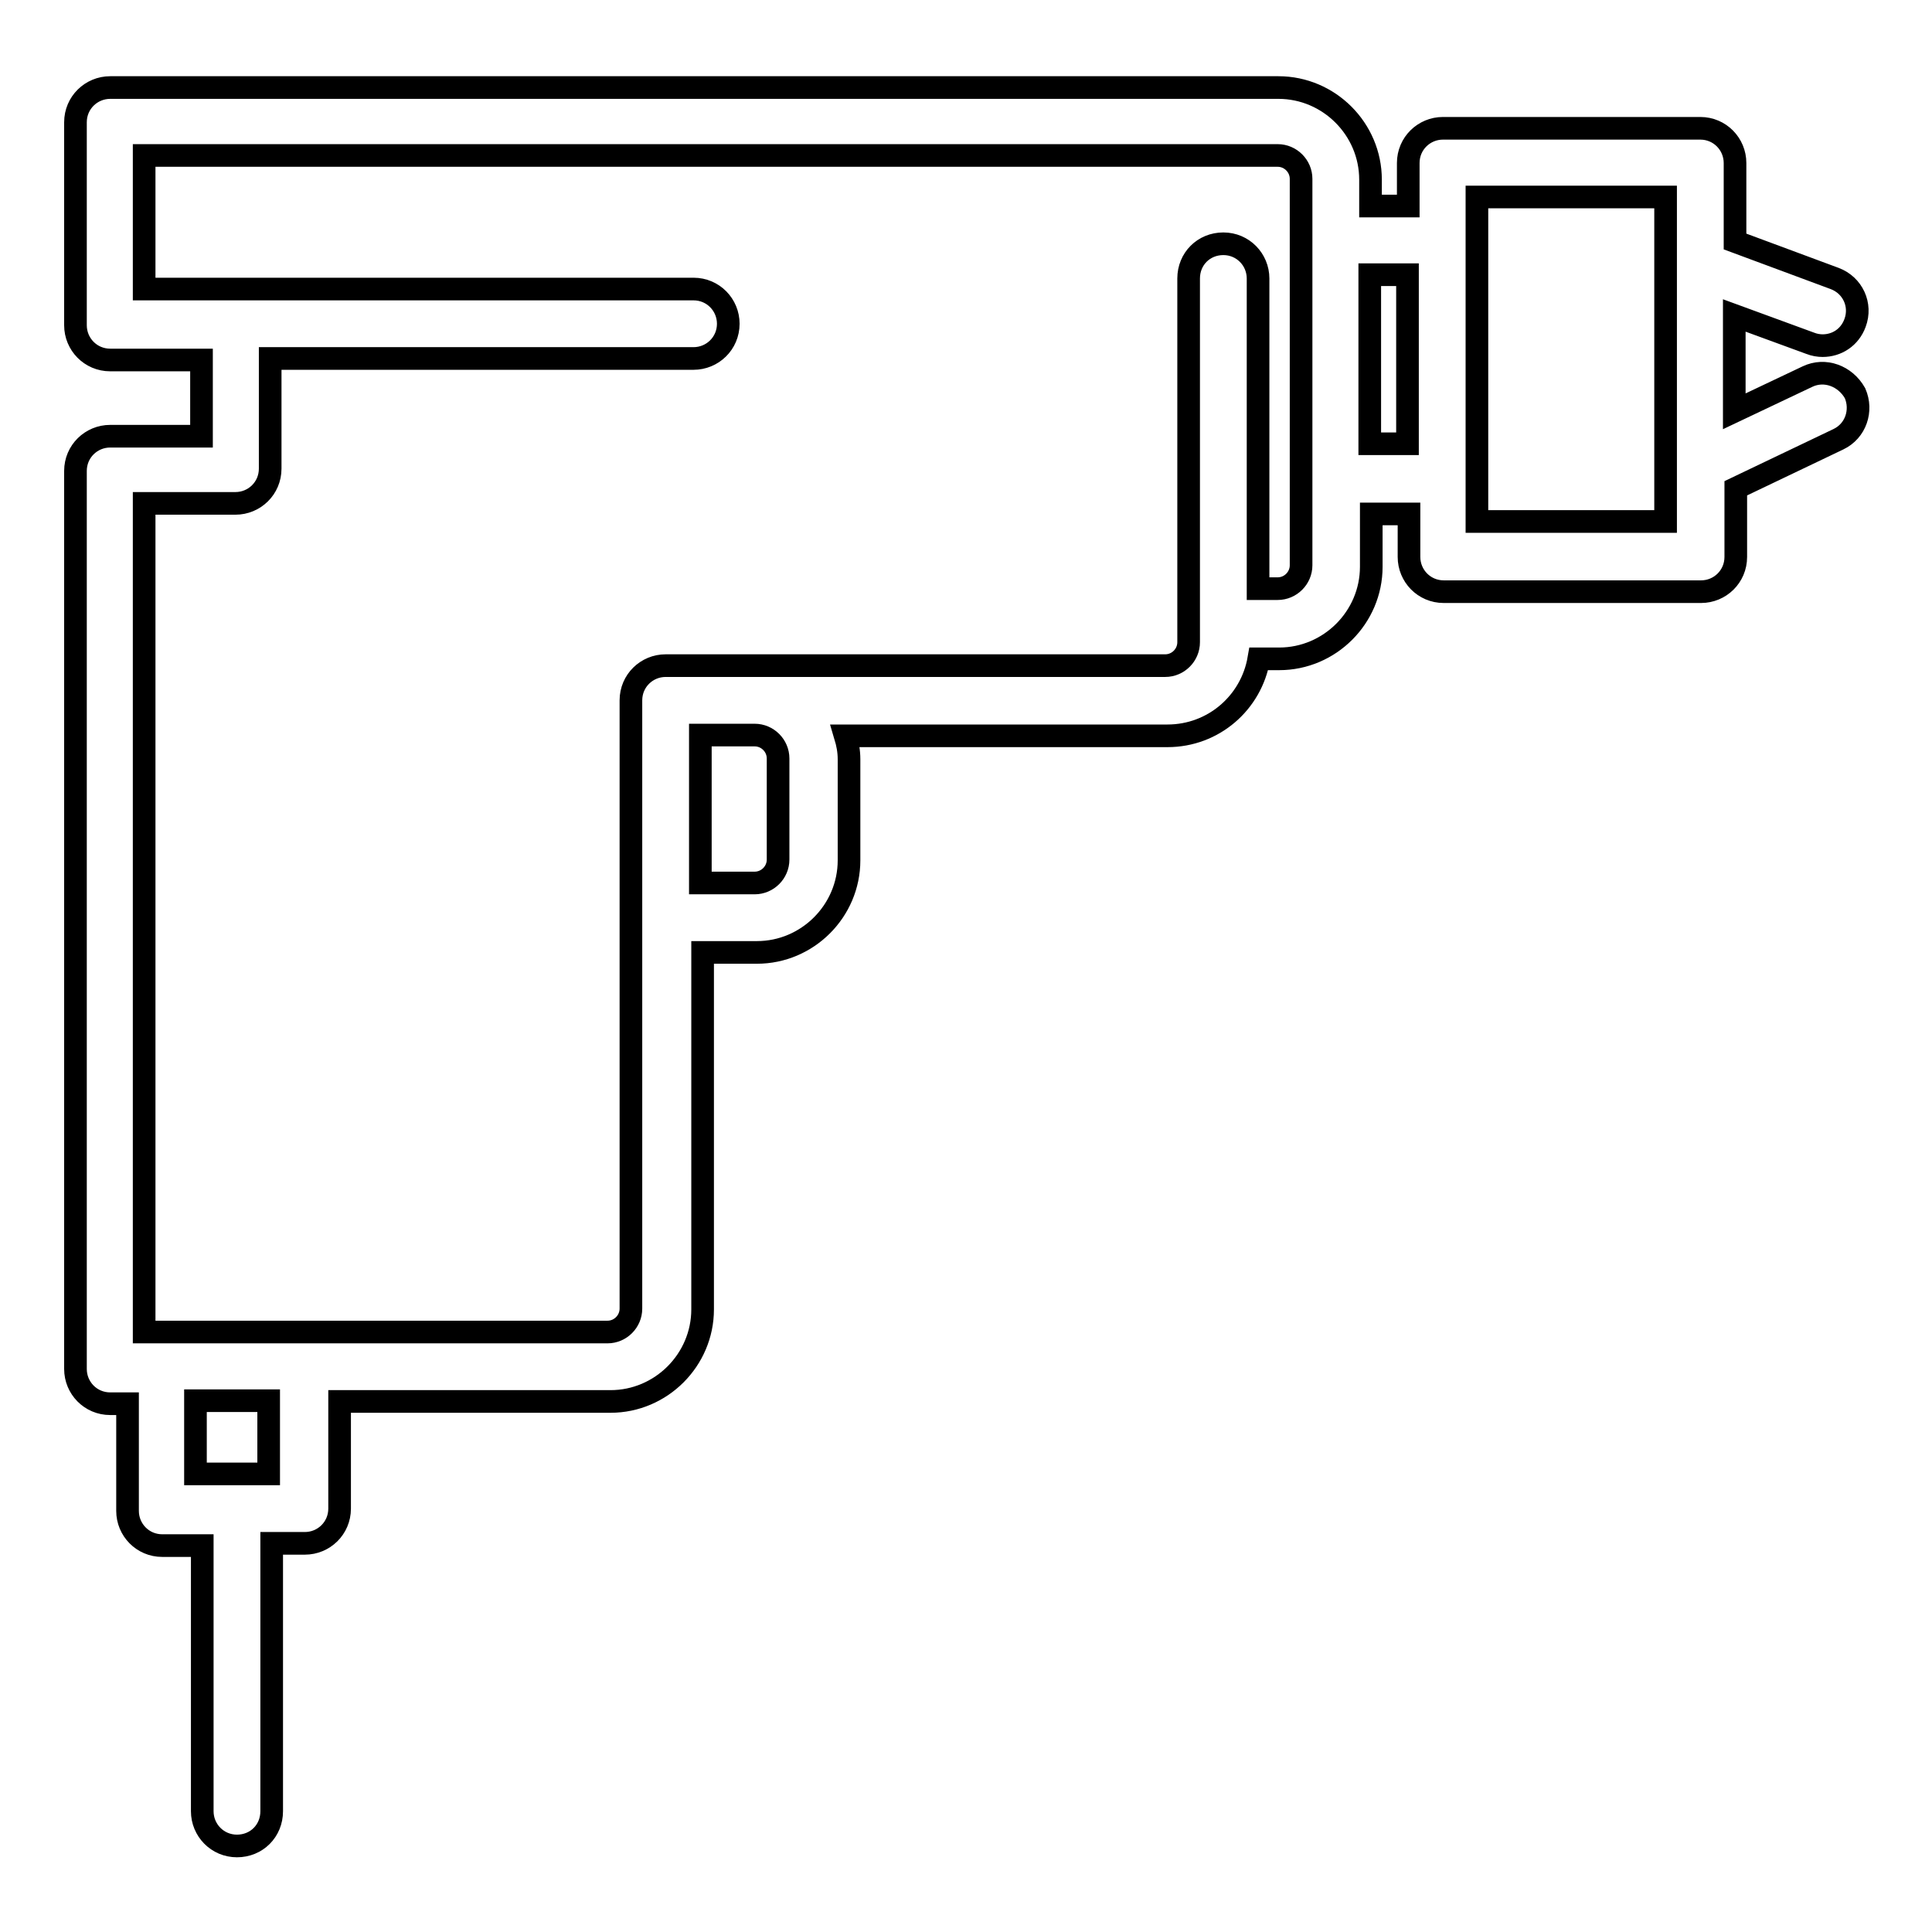
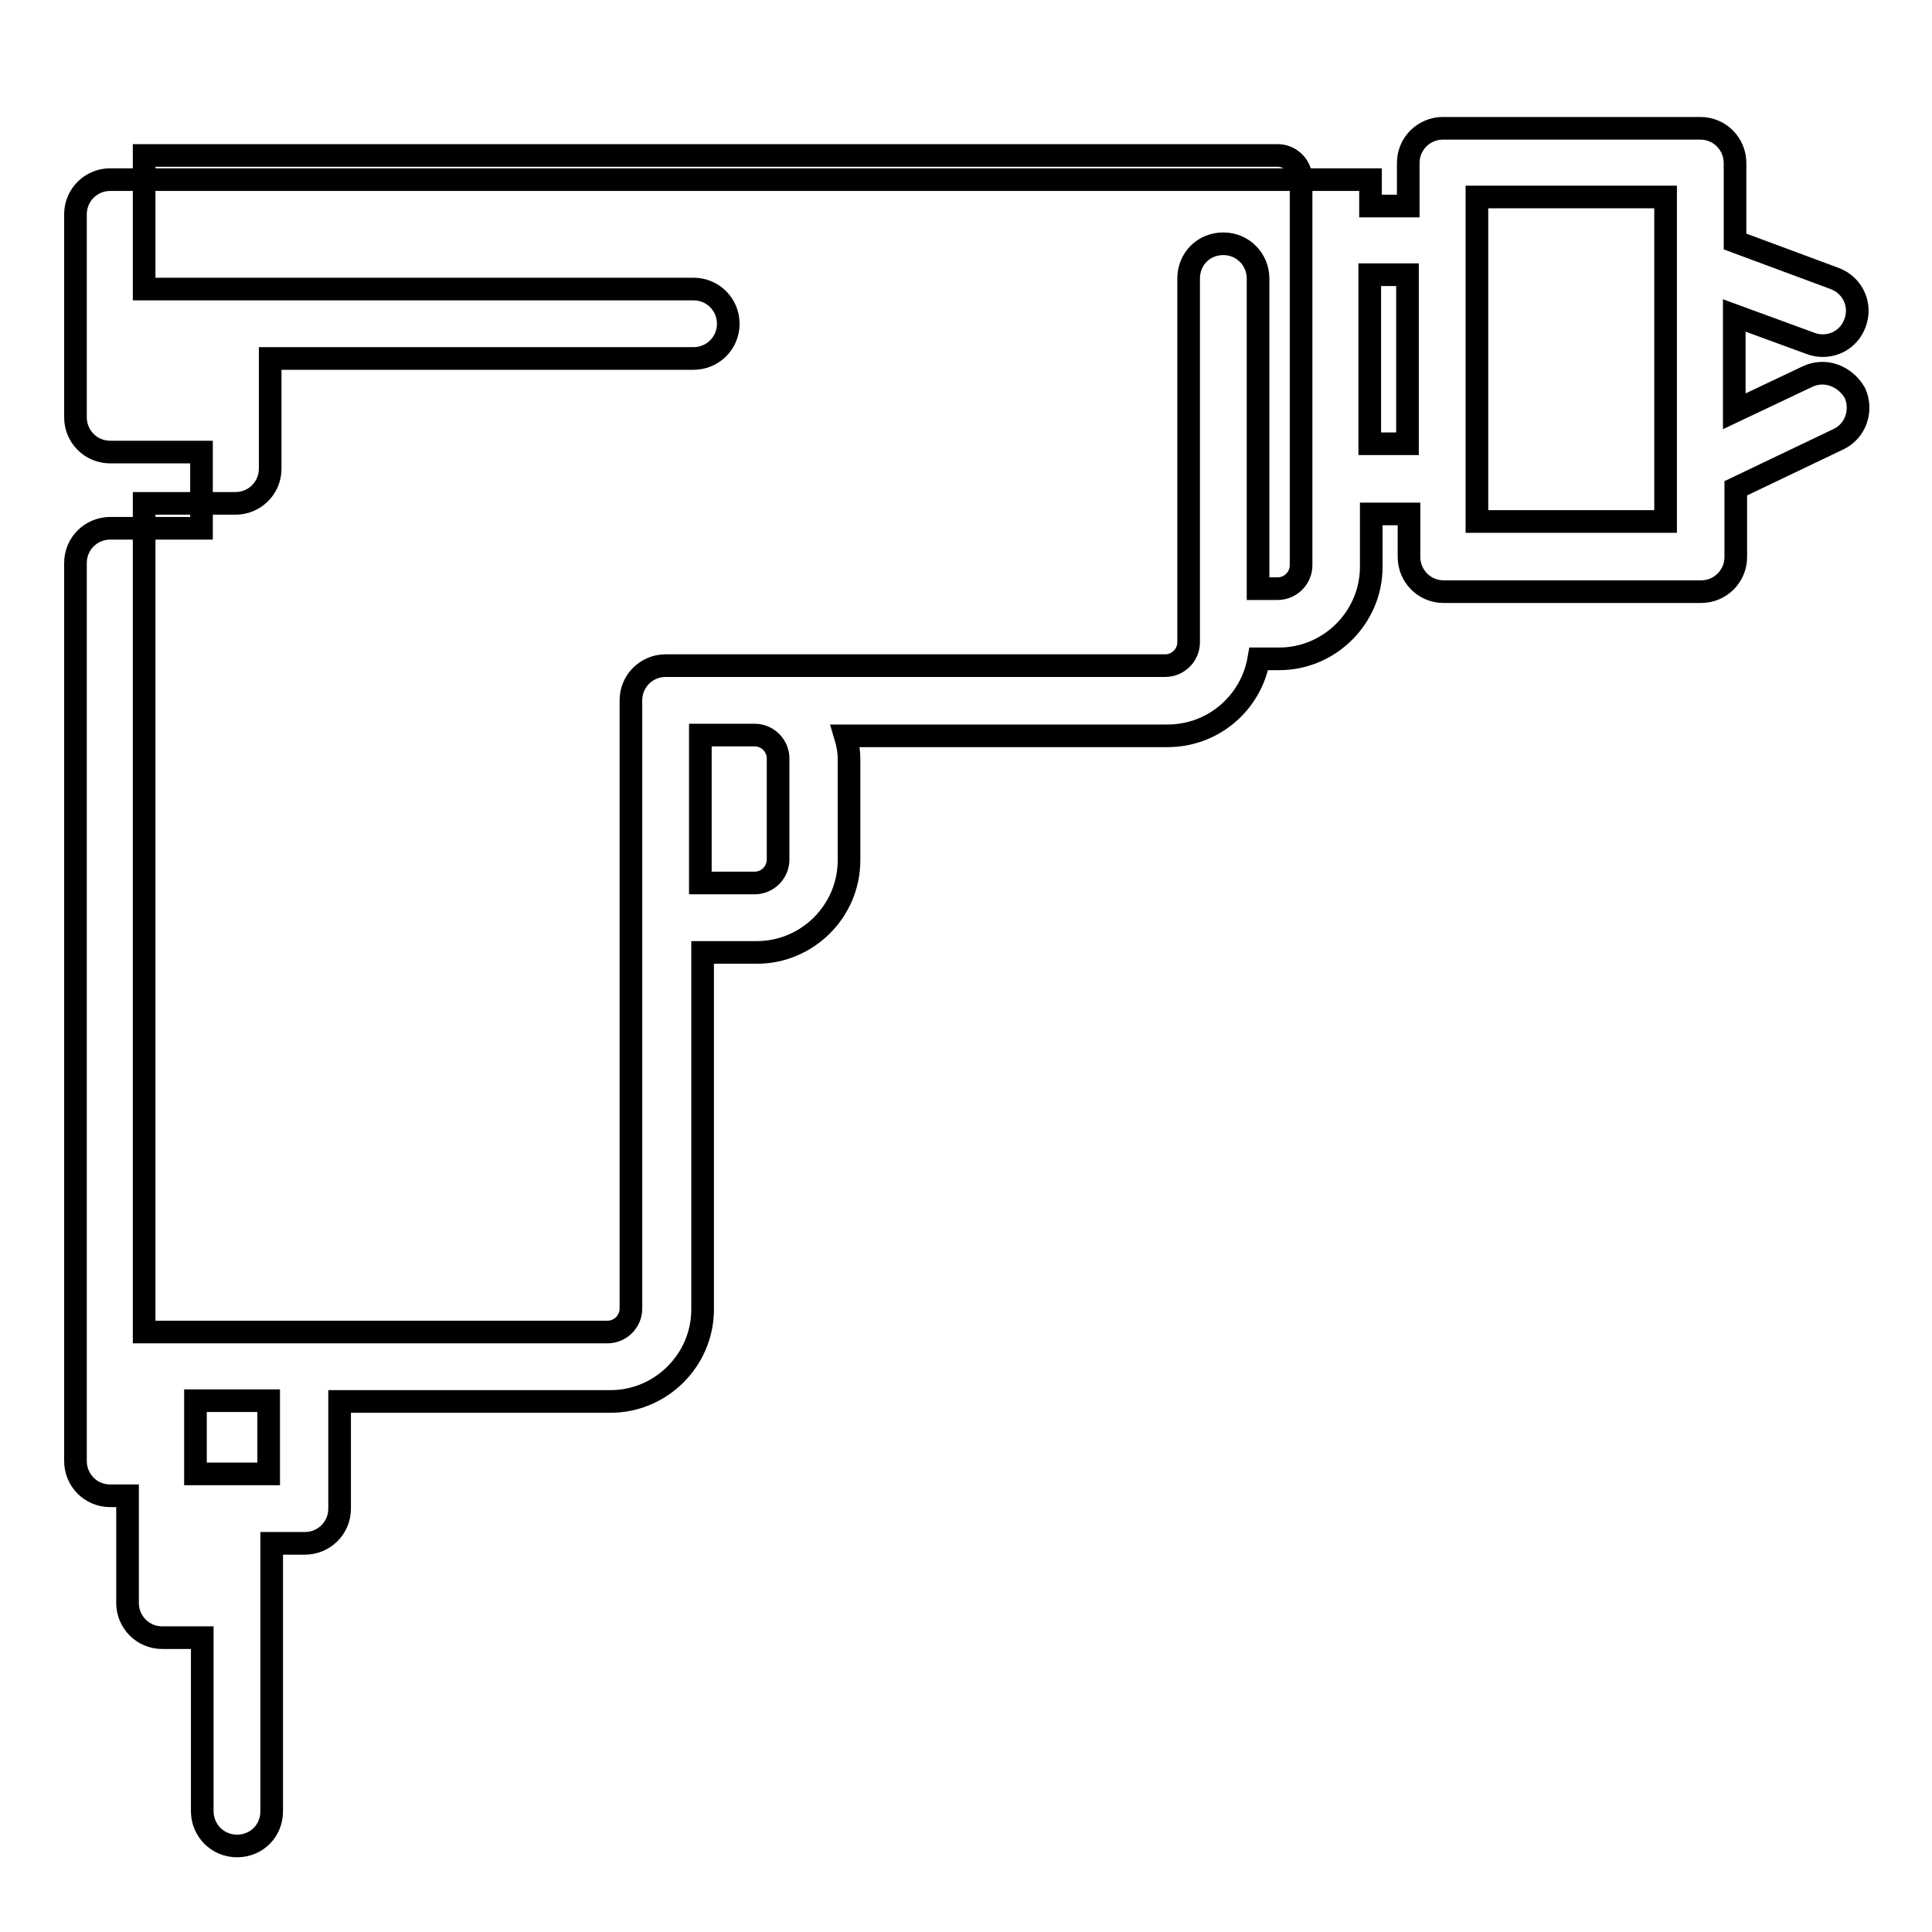
<svg xmlns="http://www.w3.org/2000/svg" version="1.1" x="0px" y="0px" viewBox="0 0 256 256" enable-background="new 0 0 256 256" xml:space="preserve">
  <g>
    <g>
      <g>
-         <path stroke-width="3" fill-opacity="0" stroke="#000000" d="M239.5,49.9l-9.7,4.6V41.8l10.1,3.7c0.5,0.2,1.1,0.3,1.6,0.3c1.9,0,3.6-1.1,4.3-3c0.9-2.4-0.3-5-2.7-5.9l-13.2-4.9V21.6c0-2.5-2-4.6-4.6-4.6h-34.1c-2.5,0-4.6,2-4.6,4.6v5.7h-5v-3.5c0-6.7-5.5-12.2-12.2-12.2H14.6c-2.5,0-4.6,2-4.6,4.6v26.9c0,2.5,2,4.6,4.6,4.6h12.1v10.1H14.6c-2.5,0-4.6,2-4.6,4.6v119c0,2.5,2,4.6,4.6,4.6h2.3v14.2c0,2.5,2,4.6,4.6,4.6h5.3V240c0,2.5,2,4.6,4.6,4.6s4.6-2,4.6-4.6v-35.5h4.4c2.5,0,4.6-2,4.6-4.6v-14.2h35.9c6.7,0,12.2-5.5,12.2-12.2v-47.3h7.2c6.7,0,12.2-5.5,12.2-12.2v-13.4c0-1.1-0.2-2.1-0.5-3.1h42.7c6.1,0,11.1-4.4,12.1-10.2h2.7c6.7,0,12.2-5.5,12.2-12.2v-7h5v5.7c0,2.5,2,4.6,4.6,4.6h34.1c2.5,0,4.6-2,4.6-4.6v-9.1l13.6-6.5c2.3-1.1,3.2-3.8,2.2-6.1C244.5,49.8,241.8,48.8,239.5,49.9z M35.6,195.3h-9.7v-9.7h9.7V195.3z M103.1,100.5v13.4c0,1.7-1.4,3.1-3.1,3.1h-7.2V97.4h7.2C101.7,97.4,103.1,98.8,103.1,100.5z M172.4,74.9c0,1.7-1.4,3.1-3.1,3.1h-2.6V36.9c0-2.5-2-4.6-4.6-4.6s-4.6,2-4.6,4.6v45.6v2.6c0,1.7-1.4,3.1-3.1,3.1H100h-8.2h-3.6c-2.5,0-4.6,2-4.6,4.6v80.6c0,1.7-1.4,3.1-3.1,3.1H40.1H21.4h-2.3V66.7h12.1c2.5,0,4.6-2,4.6-4.6V47.5h56.1c2.5,0,4.6-2,4.6-4.6c0-2.5-2-4.6-4.6-4.6H31.2H19.1V20.6h150.2c1.7,0,3.1,1.4,3.1,3.1v8.1v31.5L172.4,74.9L172.4,74.9z M181.5,58.8V36.4h5v22.4L181.5,58.8L181.5,58.8z M220.7,69.1h-25v-5.7V31.8v-5.7h25V69.1z" />
+         <path stroke-width="3" fill-opacity="0" stroke="#000000" d="M239.5,49.9l-9.7,4.6V41.8l10.1,3.7c0.5,0.2,1.1,0.3,1.6,0.3c1.9,0,3.6-1.1,4.3-3c0.9-2.4-0.3-5-2.7-5.9l-13.2-4.9V21.6c0-2.5-2-4.6-4.6-4.6h-34.1c-2.5,0-4.6,2-4.6,4.6v5.7h-5v-3.5H14.6c-2.5,0-4.6,2-4.6,4.6v26.9c0,2.5,2,4.6,4.6,4.6h12.1v10.1H14.6c-2.5,0-4.6,2-4.6,4.6v119c0,2.5,2,4.6,4.6,4.6h2.3v14.2c0,2.5,2,4.6,4.6,4.6h5.3V240c0,2.5,2,4.6,4.6,4.6s4.6-2,4.6-4.6v-35.5h4.4c2.5,0,4.6-2,4.6-4.6v-14.2h35.9c6.7,0,12.2-5.5,12.2-12.2v-47.3h7.2c6.7,0,12.2-5.5,12.2-12.2v-13.4c0-1.1-0.2-2.1-0.5-3.1h42.7c6.1,0,11.1-4.4,12.1-10.2h2.7c6.7,0,12.2-5.5,12.2-12.2v-7h5v5.7c0,2.5,2,4.6,4.6,4.6h34.1c2.5,0,4.6-2,4.6-4.6v-9.1l13.6-6.5c2.3-1.1,3.2-3.8,2.2-6.1C244.5,49.8,241.8,48.8,239.5,49.9z M35.6,195.3h-9.7v-9.7h9.7V195.3z M103.1,100.5v13.4c0,1.7-1.4,3.1-3.1,3.1h-7.2V97.4h7.2C101.7,97.4,103.1,98.8,103.1,100.5z M172.4,74.9c0,1.7-1.4,3.1-3.1,3.1h-2.6V36.9c0-2.5-2-4.6-4.6-4.6s-4.6,2-4.6,4.6v45.6v2.6c0,1.7-1.4,3.1-3.1,3.1H100h-8.2h-3.6c-2.5,0-4.6,2-4.6,4.6v80.6c0,1.7-1.4,3.1-3.1,3.1H40.1H21.4h-2.3V66.7h12.1c2.5,0,4.6-2,4.6-4.6V47.5h56.1c2.5,0,4.6-2,4.6-4.6c0-2.5-2-4.6-4.6-4.6H31.2H19.1V20.6h150.2c1.7,0,3.1,1.4,3.1,3.1v8.1v31.5L172.4,74.9L172.4,74.9z M181.5,58.8V36.4h5v22.4L181.5,58.8L181.5,58.8z M220.7,69.1h-25v-5.7V31.8v-5.7h25V69.1z" />
      </g>
      <g />
      <g />
      <g />
      <g />
      <g />
      <g />
      <g />
      <g />
      <g />
      <g />
      <g />
      <g />
      <g />
      <g />
      <g />
    </g>
  </g>
</svg>